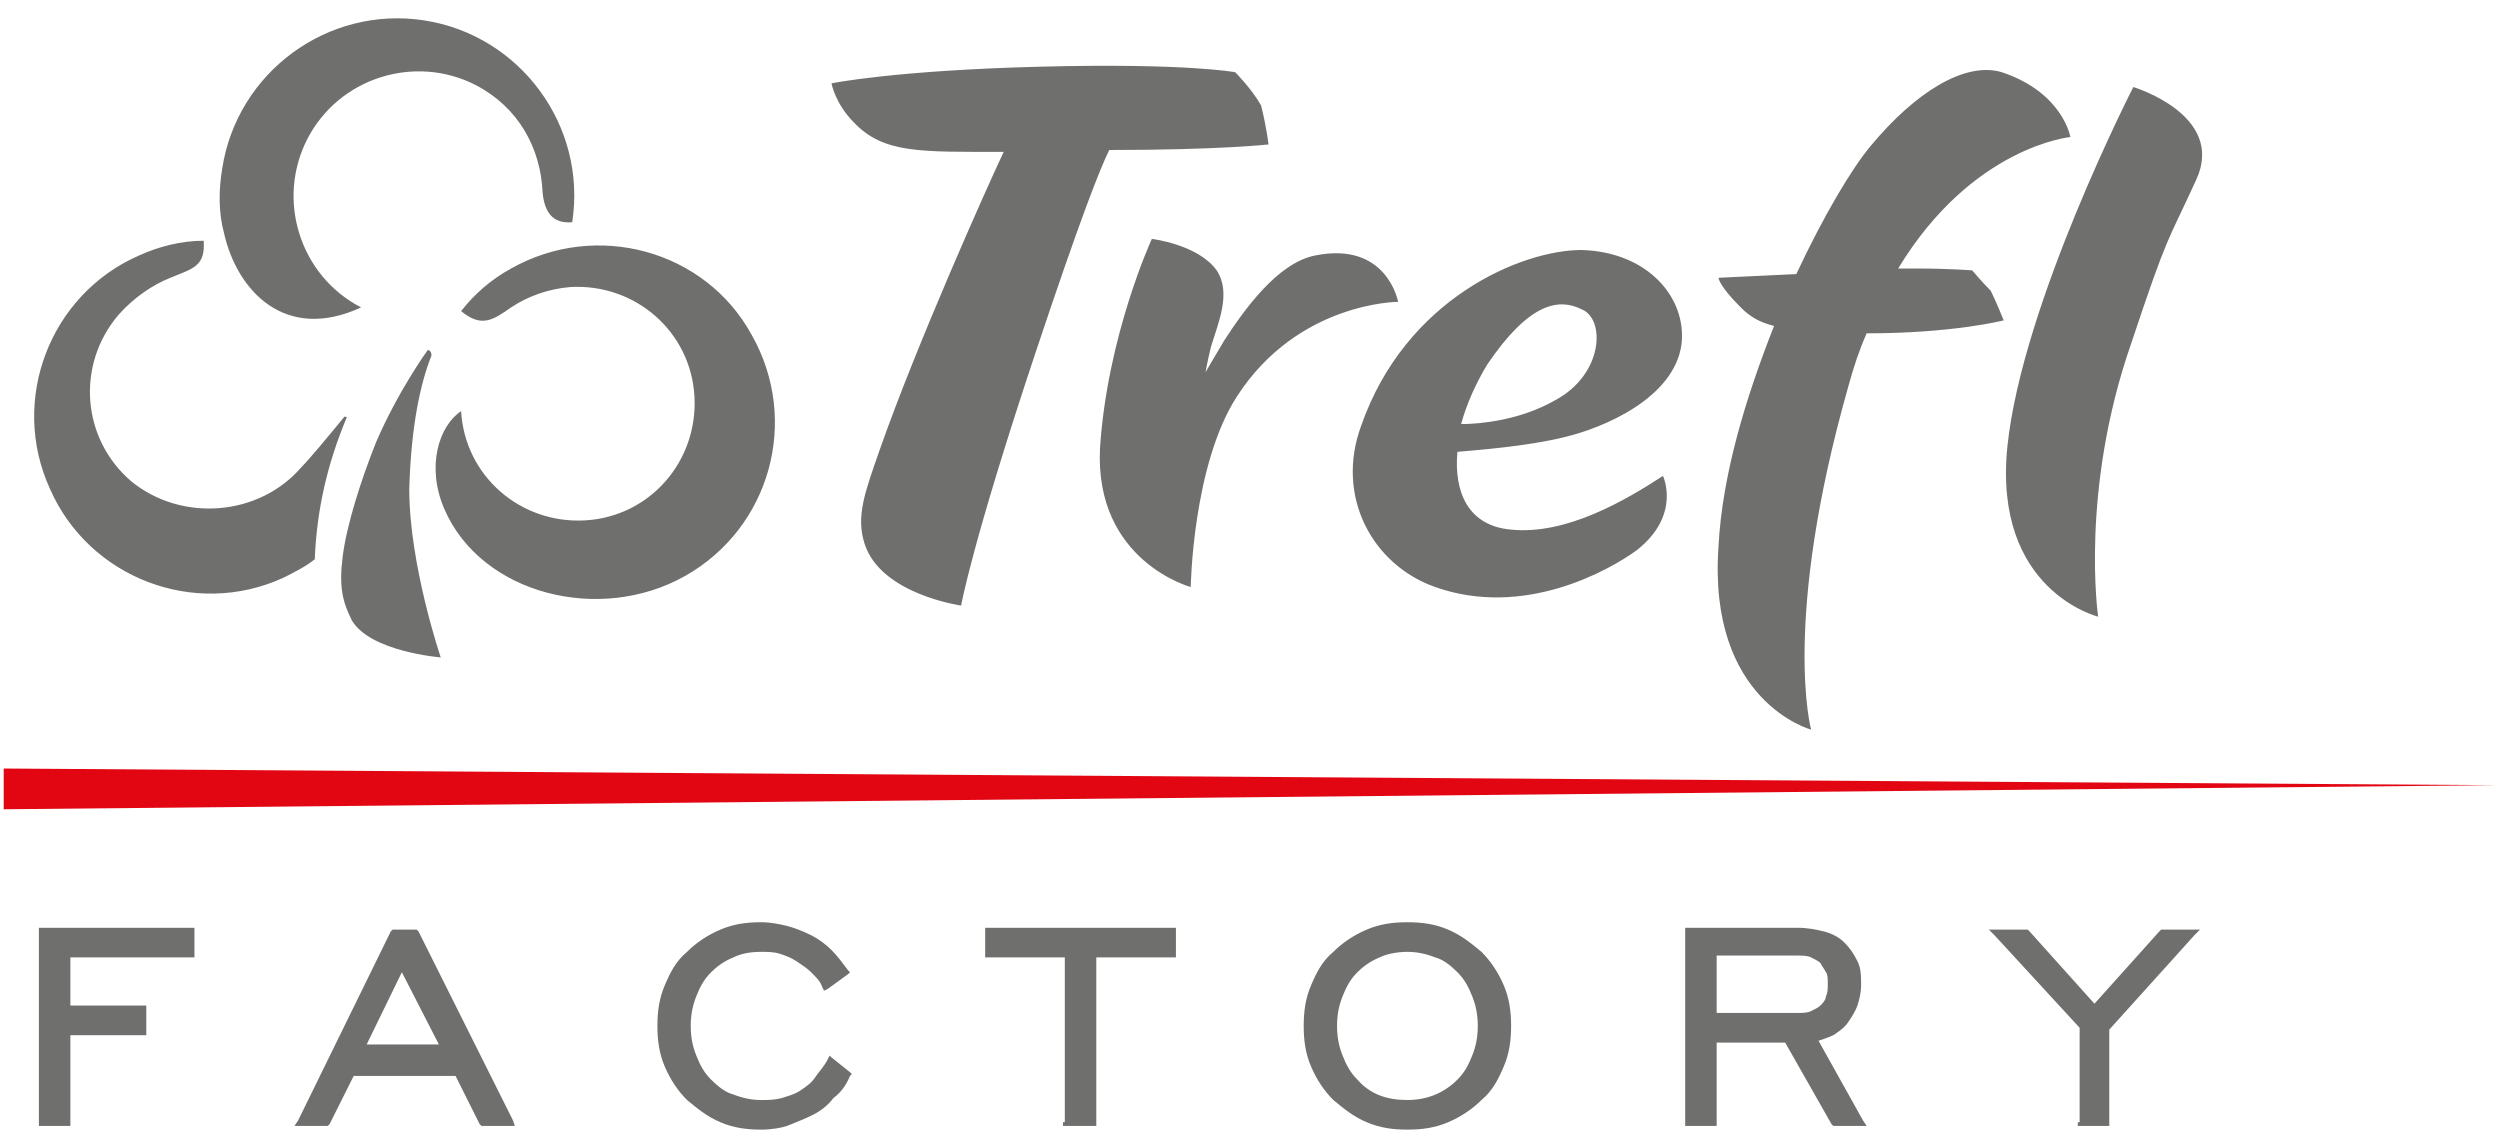
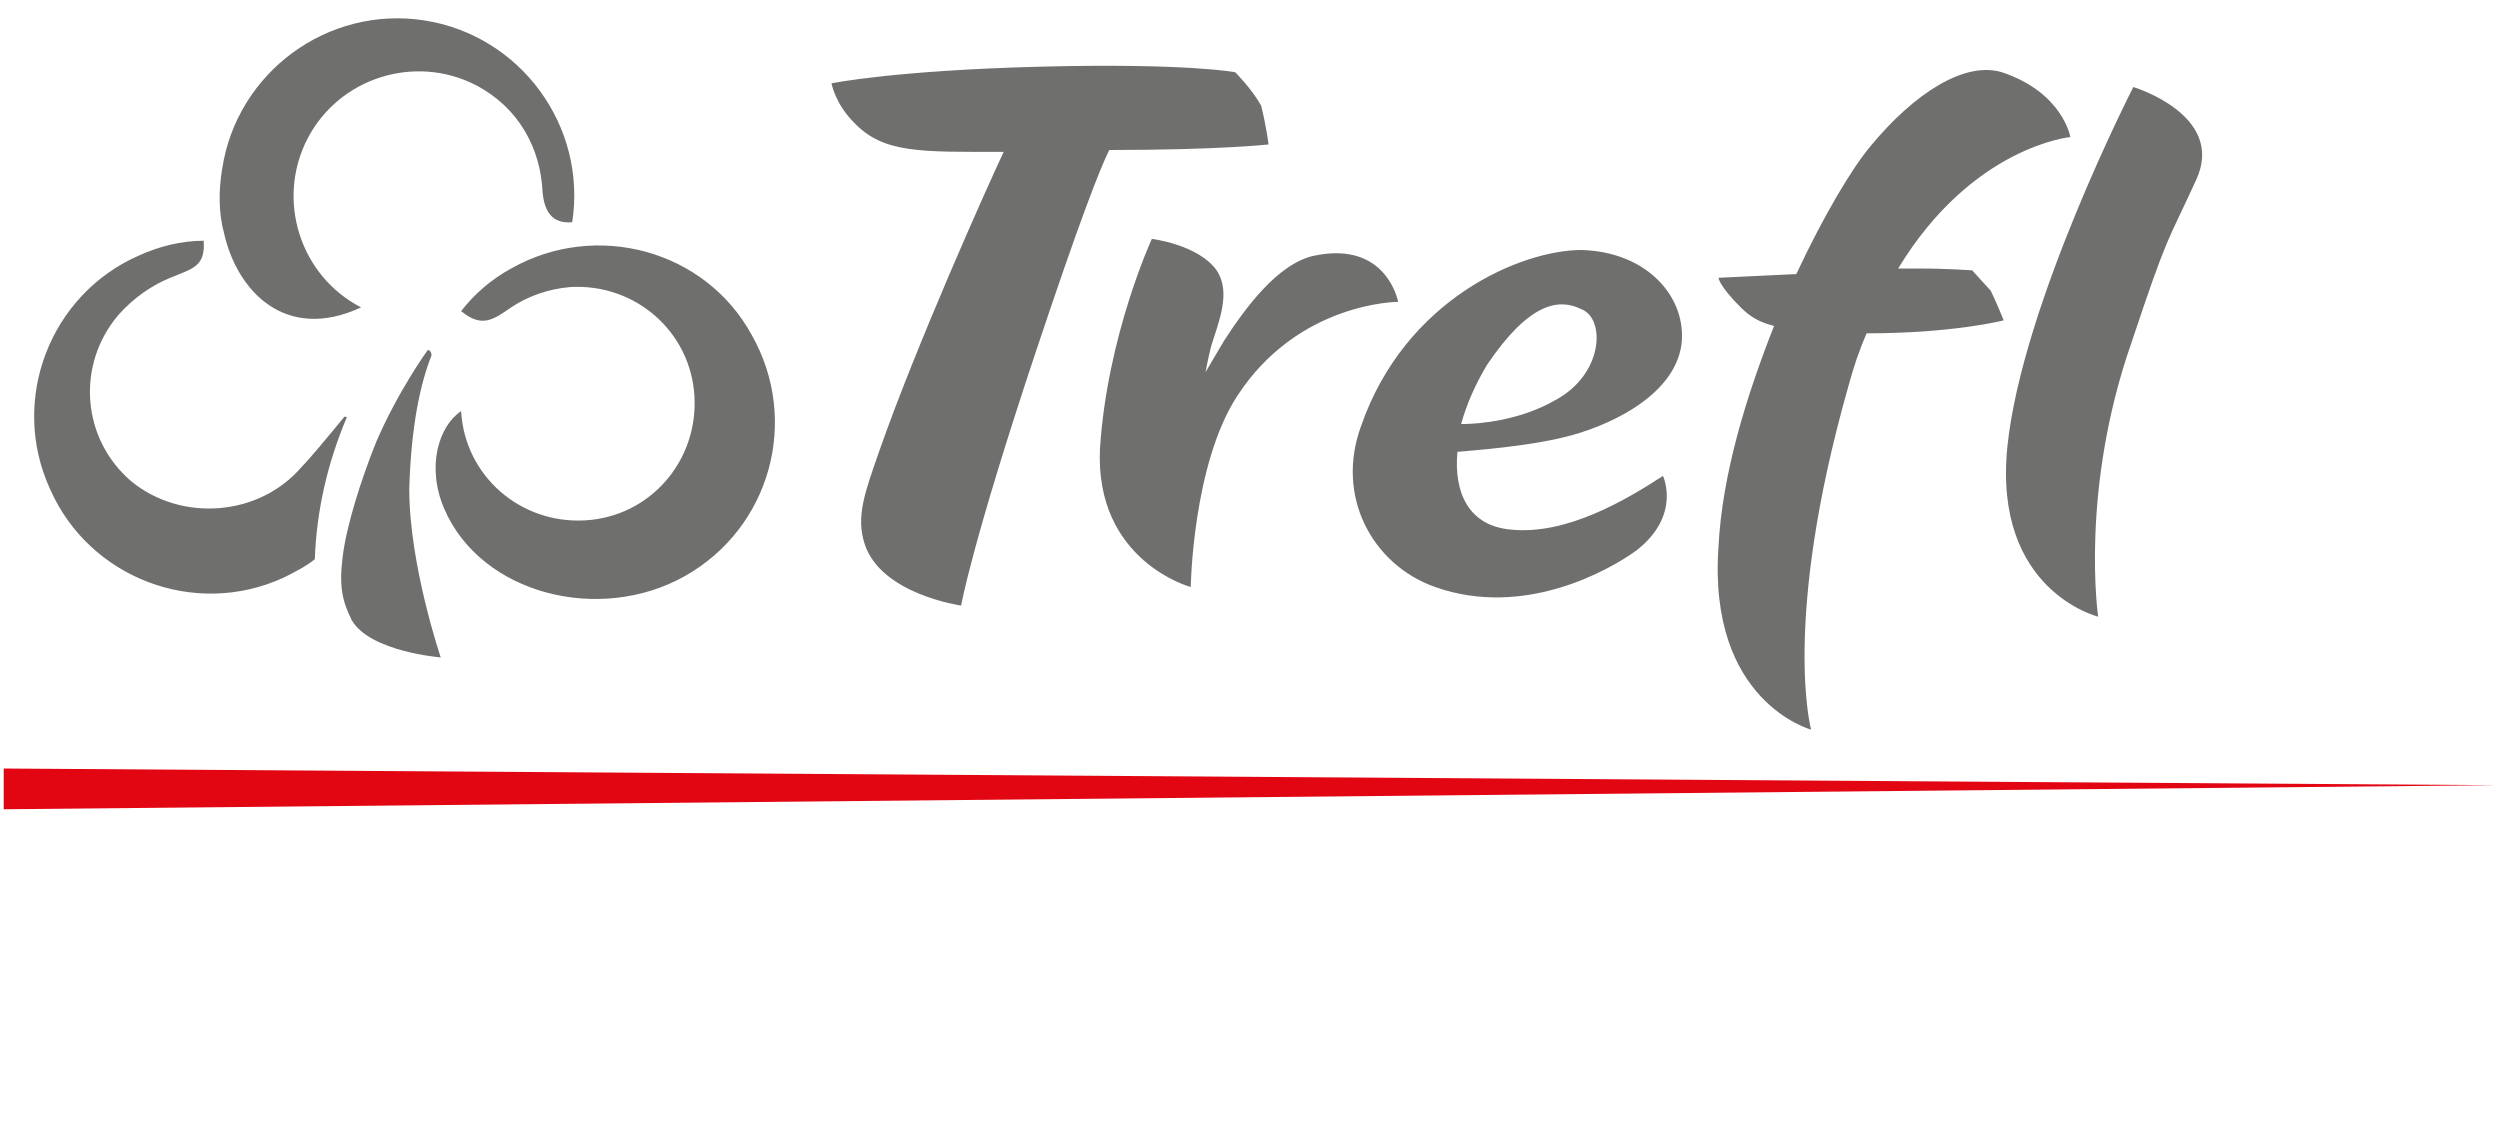
<svg xmlns="http://www.w3.org/2000/svg" viewBox="0 0 135 62">
-   <path fill="#6F6F6E" d="M27.6 14.5c-1.1.6-2 1.4-2.7 2.3 1.1.9 1.7.5 2.7-.2.9-.6 2-1 3.2-1.1 3.5-.2 6.5 2.4 6.7 5.9s-2.4 6.5-5.9 6.7c-3.5.2-6.5-2.4-6.7-5.9-1.2.8-1.9 3-.9 5.3 2 4.6 8.4 6.2 13 3.6s6.2-8.4 3.6-13c-2.5-4.6-8.4-6.2-13-3.6zm-4.3 4.7c-.6 1.5-1.1 3.8-1.2 7.2 0 4.1 1.7 9.1 1.7 9.1s-3.8-.3-4.8-2c-.5-1-.7-1.8-.5-3.4.2-1.7 1-4.2 1.8-6.2 1.2-2.8 2.8-5 2.8-5s.2 0 .2.3zm-3.8-2.6c-4.1 1.9-6.7-.9-7.4-4-.3-1.1-.3-2.3-.1-3.5.8-5.2 5.7-8.8 10.9-8 5.2.8 8.8 5.7 8 10.9-1.1.1-1.5-.6-1.6-1.6-.1-2.4-1.3-4.6-3.6-5.8-3.3-1.7-7.4-.4-9.1 2.9-1.7 3.3-.4 7.4 2.9 9.1zm-.9 5.9c-.9 1.1-1.9 2.3-2.3 2.7-2.3 2.7-6.5 3-9.2.8-2.7-2.3-3-6.3-.7-9 .8-.9 1.8-1.6 2.8-2 1.2-.5 1.9-.6 1.8-2-1.2 0-2.4.3-3.5.8-4.8 2.1-7 7.8-4.8 12.6 2.1 4.8 7.8 7 12.6 4.8.6-.3 1.2-.6 1.7-1 .1-2.7.7-5.2 1.7-7.6.1-.1-.1-.1-.1-.1zM71 13.8c-2 .4-3.8 2.9-4.9 4.6-.6 1-1 1.7-1 1.7s.1-.6.3-1.4c.4-1.3 1.1-2.9.3-4.1-1-1.4-3.5-1.7-3.5-1.7s-2.4 5.2-2.8 11.3c-.3 6.1 4.9 7.5 4.9 7.5s.1-6.6 2.5-10.3c3.3-5.1 8.7-5.1 8.7-5.1s-.6-3.3-4.5-2.5zm-2.5-6s-2.6.3-8.6.3c-.5 1-1.6 3.8-4 11-3.4 10.2-4 13.6-4 13.6s-4.3-.6-5.2-3.3c-.5-1.5 0-2.8.8-5.1 2-5.7 5.8-14.2 6.7-16.1-4.5 0-6.5.1-8.1-1.6-1-1-1.2-2.1-1.2-2.1s3.4-.7 11.3-.9c7.9-.2 10.5.3 10.5.3s.9.9 1.4 1.8c.3 1.2.4 2.1.4 2.1zm38 6.8s-1.3-.1-2.9-.1h-1.1c4-6.6 9.3-7.1 9.3-7.1s-.4-2.4-3.7-3.5c-2-.6-4.7 1.1-7.1 4-1 1.2-2.5 3.7-4 6.9-2.2.1-4.2.2-4.2.2s0 .4 1.2 1.6c.5.5 1 .8 1.8 1-1.5 3.8-2.8 8-3 11.9-.6 8.4 5 9.9 5 9.9s-1.6-5.8 2-18.5c.3-1.1.6-2 1-2.9 4.7 0 7.4-.7 7.4-.7s-.4-1-.7-1.6c-.5-.5-1-1.1-1-1.1zm8.7-9.9s5 1.5 3.4 5-1.5 2.8-3.5 8.8c-2.8 8-1.8 14.8-1.8 14.8s-5.7-1.4-4.9-9.2c.8-7.7 6.8-19.4 6.8-19.4zM84.5 23.6c2.1-.5 5.9-2.1 6.3-5 .3-2.5-1.8-5-5.4-5.1-3.2 0-9.5 2.6-11.9 9.5-1.4 3.8.6 7.5 4 8.7 4.8 1.7 9.4-.9 10.9-2 2.4-1.9 1.4-4 1.4-4-2 1.3-5.2 3.2-8.2 2.9-2.3-.2-3.1-2-2.9-4.2 1.1-.1 3.8-.3 5.8-.8zm-4.2-3.9c2.3-3.4 3.9-3.6 5.1-3 1.3.5 1.2 3.5-1.4 4.9-1.9 1.1-4.1 1.3-5.1 1.3.3-1.1.8-2.2 1.4-3.2z" />
+   <path fill="#6F6F6E" d="M27.6 14.5c-1.1.6-2 1.4-2.7 2.3 1.1.9 1.7.5 2.7-.2.9-.6 2-1 3.2-1.1 3.5-.2 6.5 2.4 6.7 5.9s-2.4 6.5-5.9 6.7c-3.5.2-6.5-2.4-6.7-5.9-1.2.8-1.9 3-.9 5.3 2 4.6 8.4 6.2 13 3.6s6.2-8.4 3.6-13c-2.5-4.6-8.4-6.2-13-3.6zm-4.3 4.7c-.6 1.5-1.1 3.8-1.2 7.2 0 4.1 1.7 9.1 1.7 9.1s-3.8-.3-4.8-2c-.5-1-.7-1.8-.5-3.4.2-1.7 1-4.2 1.8-6.2 1.2-2.8 2.8-5 2.8-5s.2 0 .2.3zm-3.8-2.6c-4.1 1.9-6.7-.9-7.4-4-.3-1.1-.3-2.3-.1-3.5.8-5.2 5.7-8.8 10.9-8 5.2.8 8.8 5.7 8 10.9-1.1.1-1.5-.6-1.6-1.6-.1-2.4-1.3-4.6-3.6-5.8-3.3-1.7-7.4-.4-9.1 2.9-1.7 3.3-.4 7.4 2.9 9.1zm-.9 5.9c-.9 1.1-1.9 2.3-2.3 2.7-2.3 2.7-6.5 3-9.2.8-2.7-2.3-3-6.3-.7-9 .8-.9 1.8-1.6 2.8-2 1.2-.5 1.9-.6 1.8-2-1.2 0-2.4.3-3.5.8-4.8 2.1-7 7.8-4.8 12.6 2.1 4.8 7.8 7 12.6 4.8.6-.3 1.2-.6 1.7-1 .1-2.7.7-5.2 1.7-7.6.1-.1-.1-.1-.1-.1zM71 13.8c-2 .4-3.8 2.9-4.9 4.6-.6 1-1 1.7-1 1.7s.1-.6.3-1.4c.4-1.3 1.1-2.9.3-4.1-1-1.4-3.5-1.7-3.5-1.7s-2.4 5.2-2.8 11.3c-.3 6.1 4.9 7.5 4.9 7.5s.1-6.6 2.5-10.3c3.3-5.1 8.7-5.1 8.7-5.1s-.6-3.3-4.5-2.5zm-2.5-6s-2.6.3-8.6.3c-.5 1-1.6 3.8-4 11-3.4 10.2-4 13.6-4 13.6s-4.3-.6-5.2-3.3c-.5-1.5 0-2.8.8-5.1 2-5.7 5.8-14.2 6.7-16.1-4.5 0-6.5.1-8.1-1.6-1-1-1.2-2.1-1.2-2.1s3.4-.7 11.3-.9c7.9-.2 10.5.3 10.5.3s.9.9 1.4 1.8c.3 1.2.4 2.1.4 2.1zm38 6.8s-1.3-.1-2.9-.1h-1.1c4-6.6 9.3-7.1 9.3-7.1s-.4-2.4-3.7-3.5c-2-.6-4.7 1.1-7.1 4-1 1.2-2.5 3.7-4 6.9-2.2.1-4.2.2-4.2.2s0 .4 1.2 1.6c.5.5 1 .8 1.8 1-1.5 3.8-2.8 8-3 11.9-.6 8.4 5 9.9 5 9.9s-1.6-5.8 2-18.5c.3-1.1.6-2 1-2.9 4.7 0 7.4-.7 7.4-.7s-.4-1-.7-1.6zm8.7-9.9s5 1.5 3.4 5-1.5 2.8-3.5 8.8c-2.8 8-1.8 14.8-1.8 14.8s-5.7-1.4-4.9-9.2c.8-7.7 6.8-19.4 6.8-19.4zM84.5 23.6c2.1-.5 5.9-2.1 6.3-5 .3-2.5-1.8-5-5.4-5.1-3.2 0-9.5 2.6-11.9 9.5-1.4 3.8.6 7.5 4 8.7 4.8 1.7 9.4-.9 10.9-2 2.4-1.9 1.4-4 1.4-4-2 1.3-5.2 3.2-8.2 2.9-2.3-.2-3.1-2-2.9-4.2 1.1-.1 3.8-.3 5.8-.8zm-4.2-3.9c2.3-3.4 3.9-3.6 5.1-3 1.3.5 1.2 3.5-1.4 4.9-1.9 1.1-4.1 1.3-5.1 1.3.3-1.1.8-2.2 1.4-3.2z" />
  <path fill="#E20613" d="m.2 41.5 134.6.9L.2 43.7z" />
-   <path fill="#6F6F6E" d="M112.3 60.6v-5.1l-4.6-5-.3-.3h2.1l.1.1 3.5 3.9 3.5-3.9.1-.1h2.1l-.3.3-4.6 5.1v5.2h-1.7v-.2h.1zm-21.3 0V50.1H97.1c.5 0 1 .1 1.4.2.4.1.8.3 1.1.6.3.3.5.6.7 1 .2.4.2.8.2 1.3 0 .4-.1.8-.2 1.1-.1.3-.3.6-.5.9-.2.3-.5.5-.8.7-.2.1-.5.2-.8.3l2.4 4.3.2.3H99l-.1-.1-2.5-4.4h-3.7v4.5H91v-.2zm1.7-5.9H97c.3 0 .6 0 .8-.1.2-.1.4-.2.5-.3.1-.1.3-.3.3-.5.1-.2.1-.4.1-.7 0-.2 0-.5-.1-.6-.1-.2-.2-.3-.3-.5-.1-.1-.3-.2-.5-.3-.2-.1-.5-.1-.7-.1h-4.4v3.1zM76 61c-.8 0-1.5-.1-2.2-.4-.7-.3-1.2-.7-1.8-1.2-.5-.5-.9-1.1-1.2-1.8-.3-.7-.4-1.4-.4-2.2 0-.8.1-1.5.4-2.2s.6-1.3 1.2-1.8c.5-.5 1.1-.9 1.8-1.2s1.4-.4 2.2-.4 1.5.1 2.2.4 1.2.7 1.8 1.2c.5.5.9 1.1 1.2 1.8s.4 1.4.4 2.2c0 .8-.1 1.5-.4 2.2-.3.7-.6 1.3-1.2 1.8-.5.5-1.1.9-1.8 1.2-.7.3-1.4.4-2.2.4zm0-1.6c1.1 0 2-.4 2.7-1.1.4-.4.6-.8.8-1.3s.3-1 .3-1.6c0-.6-.1-1.1-.3-1.6s-.4-.9-.8-1.3-.8-.7-1.2-.8c-.5-.2-1-.3-1.5-.3s-1.1.1-1.5.3c-.5.2-.9.5-1.2.8-.4.4-.6.8-.8 1.3s-.3 1-.3 1.6c0 .6.1 1.1.3 1.6s.4.9.8 1.3c.7.8 1.6 1.1 2.7 1.1zm-18.5 1.2v-8.9h-4.3V50.1H63.5V51.7h-4.3v9.1H57.4v-.2h.1zm-12.6-3.5 1 .8.1.1-.1.1c-.2.5-.5.9-.9 1.2-.3.4-.7.7-1.1.9s-.9.4-1.4.6c-.3.1-.8.2-1.4.2-.8 0-1.5-.1-2.2-.4-.7-.3-1.2-.7-1.8-1.2-.5-.5-.9-1.1-1.2-1.8-.3-.7-.4-1.4-.4-2.2 0-.8.1-1.5.4-2.2.3-.7.6-1.3 1.2-1.8.5-.5 1.1-.9 1.8-1.2.7-.3 1.4-.4 2.2-.4.5 0 1 .1 1.4.2s.9.3 1.3.5.8.5 1.1.8c.3.3.6.7.9 1.1l.1.1-.1.1-1.1.8-.2.1-.1-.2c-.1-.3-.3-.5-.6-.8-.2-.2-.5-.4-.8-.6-.3-.2-.6-.3-.9-.4-.3-.1-.7-.1-1-.1-.6 0-1.1.1-1.5.3-.5.2-.9.5-1.2.8-.4.4-.6.8-.8 1.3-.2.5-.3 1-.3 1.6 0 .6.1 1.1.3 1.6.2.5.4.9.8 1.3s.8.7 1.2.8c.5.2 1 .3 1.5.3.4 0 .7 0 1.1-.1.3-.1.7-.2 1-.4.3-.2.6-.4.8-.7.2-.3.5-.6.7-1l.1-.2.1.1zm-28.8 3.4 5-10.2.1-.1H22.5l.1.1 5.1 10.2.1.3H26l-.1-.1-1.3-2.6h-5.5l-1.3 2.6-.1.1h-1.8l.2-.3zm3.7-4.1h3.9l-2-3.9-1.9 3.9zM2.1 60.6V50.1H10.5V51.7H3.8v2.6h4.1V55.9H3.8v4.9H2.1v-.2z" />
</svg>